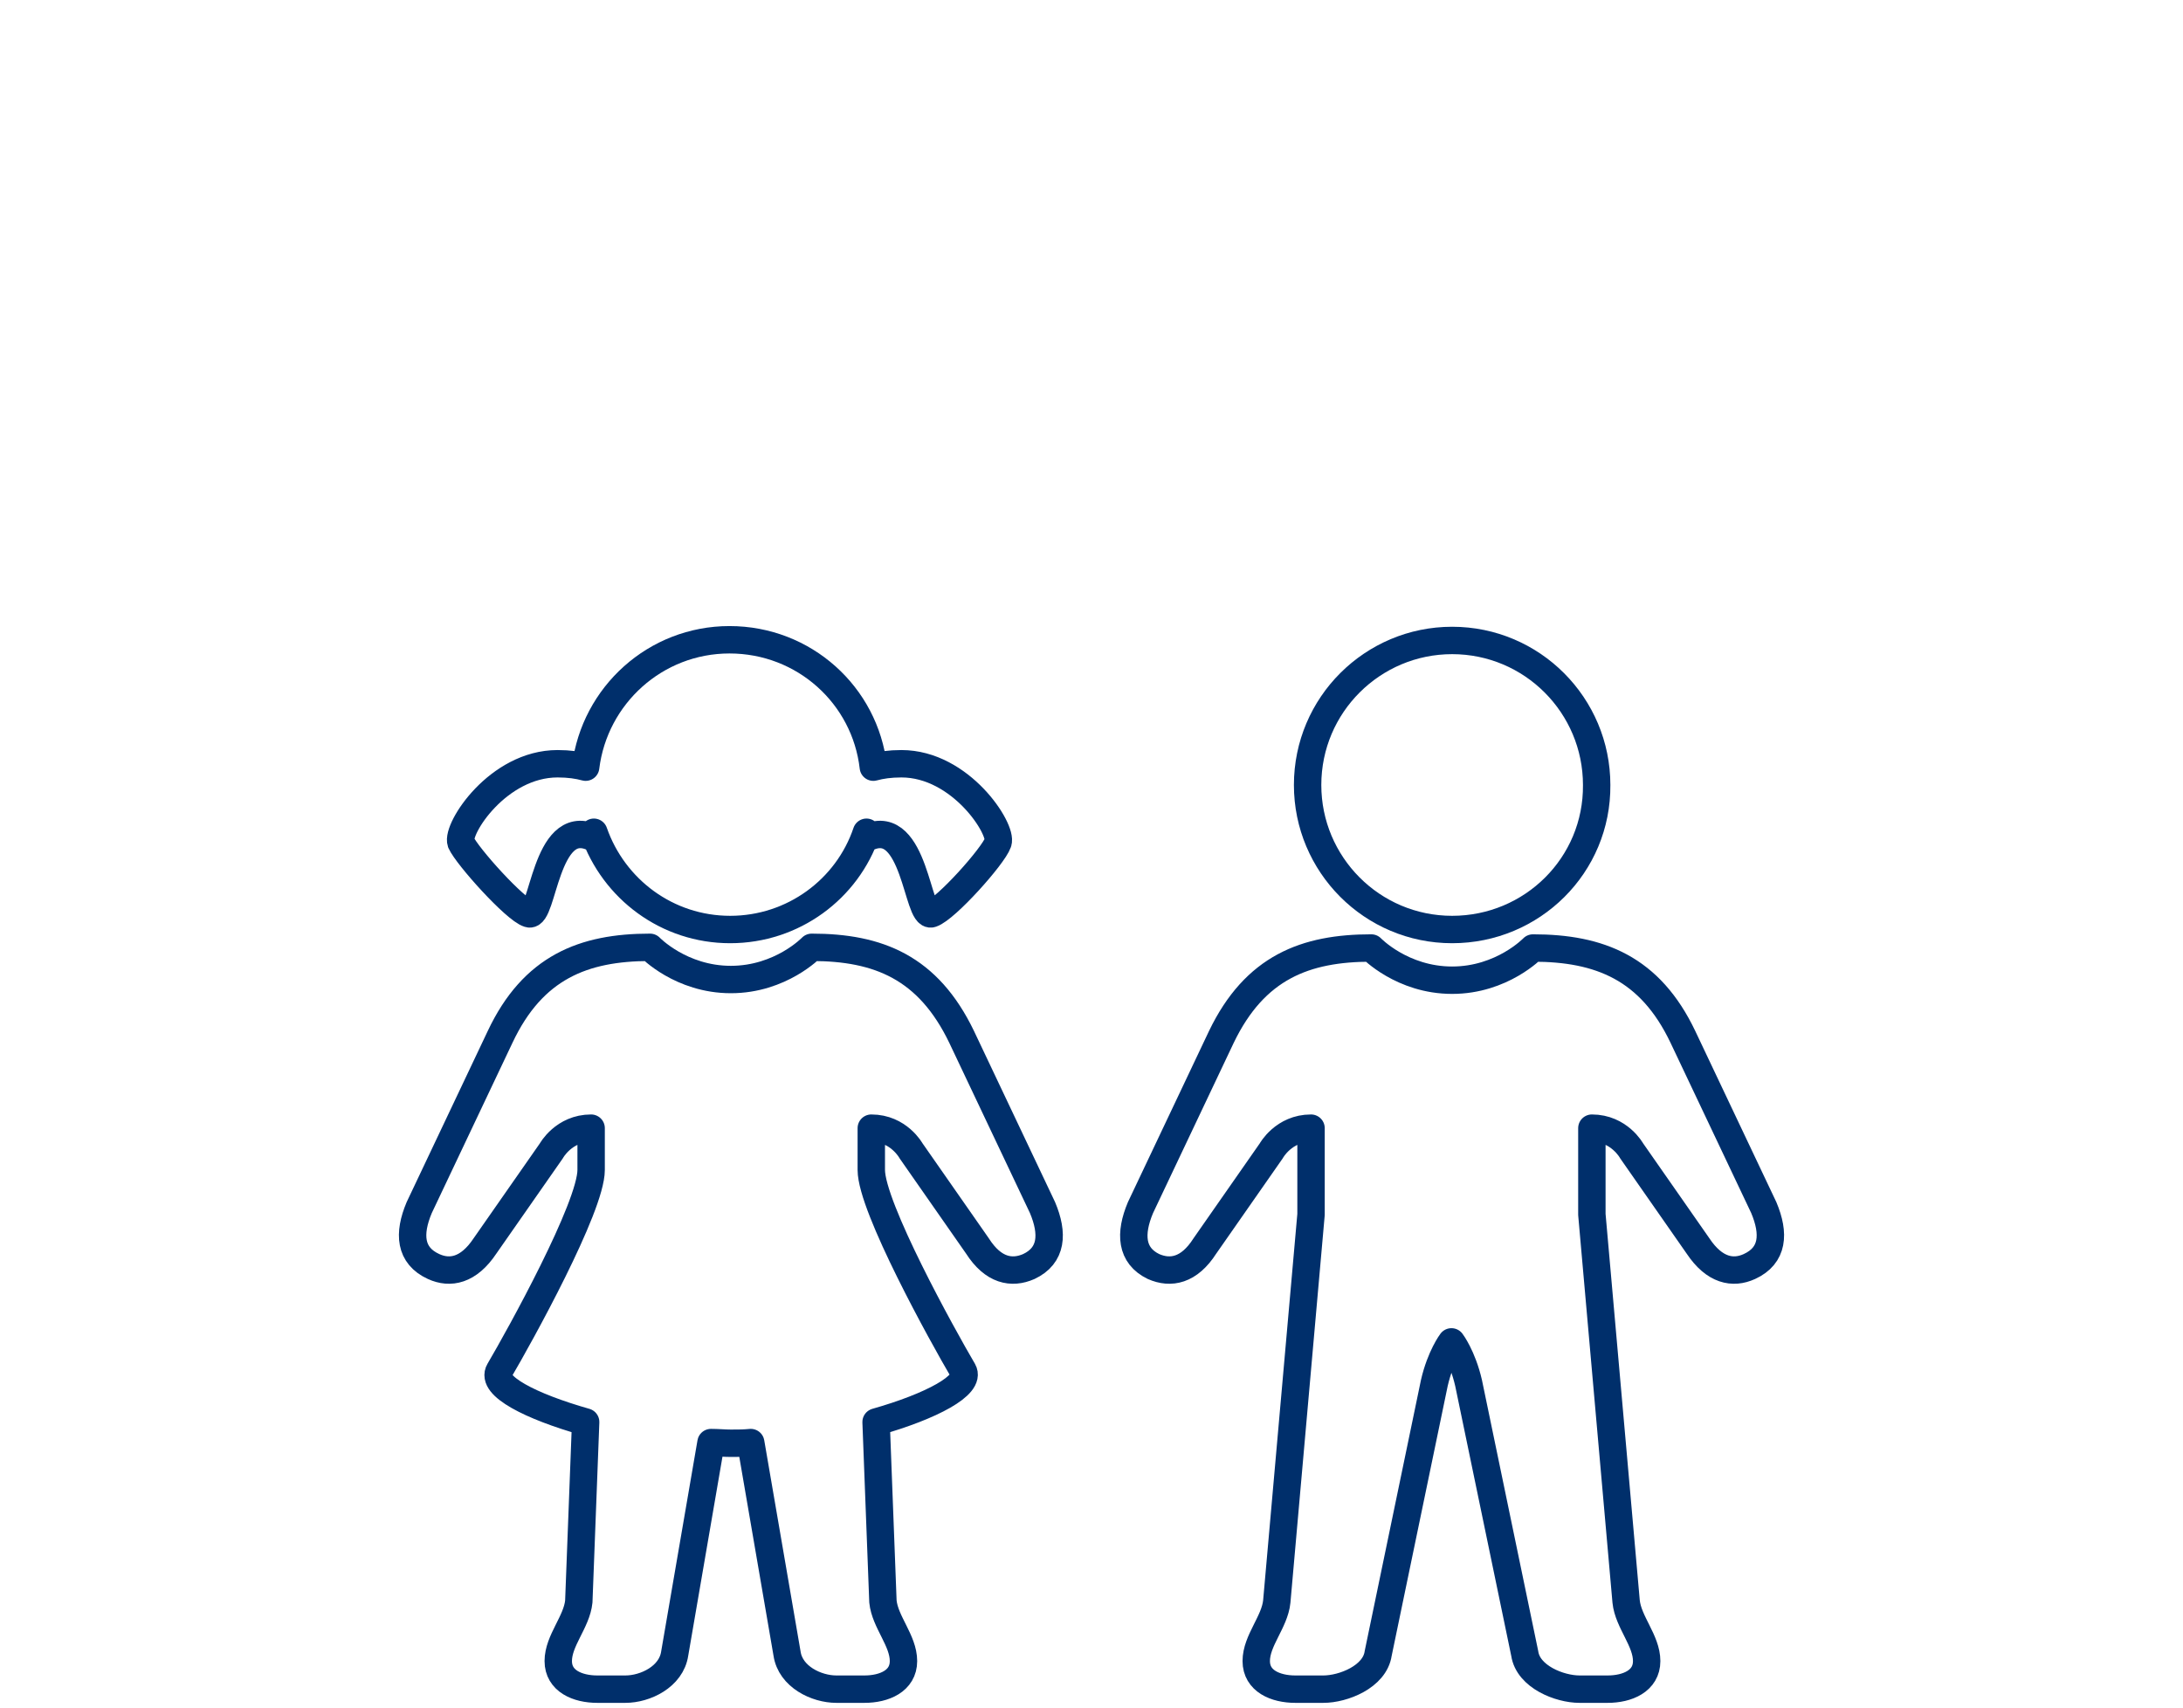
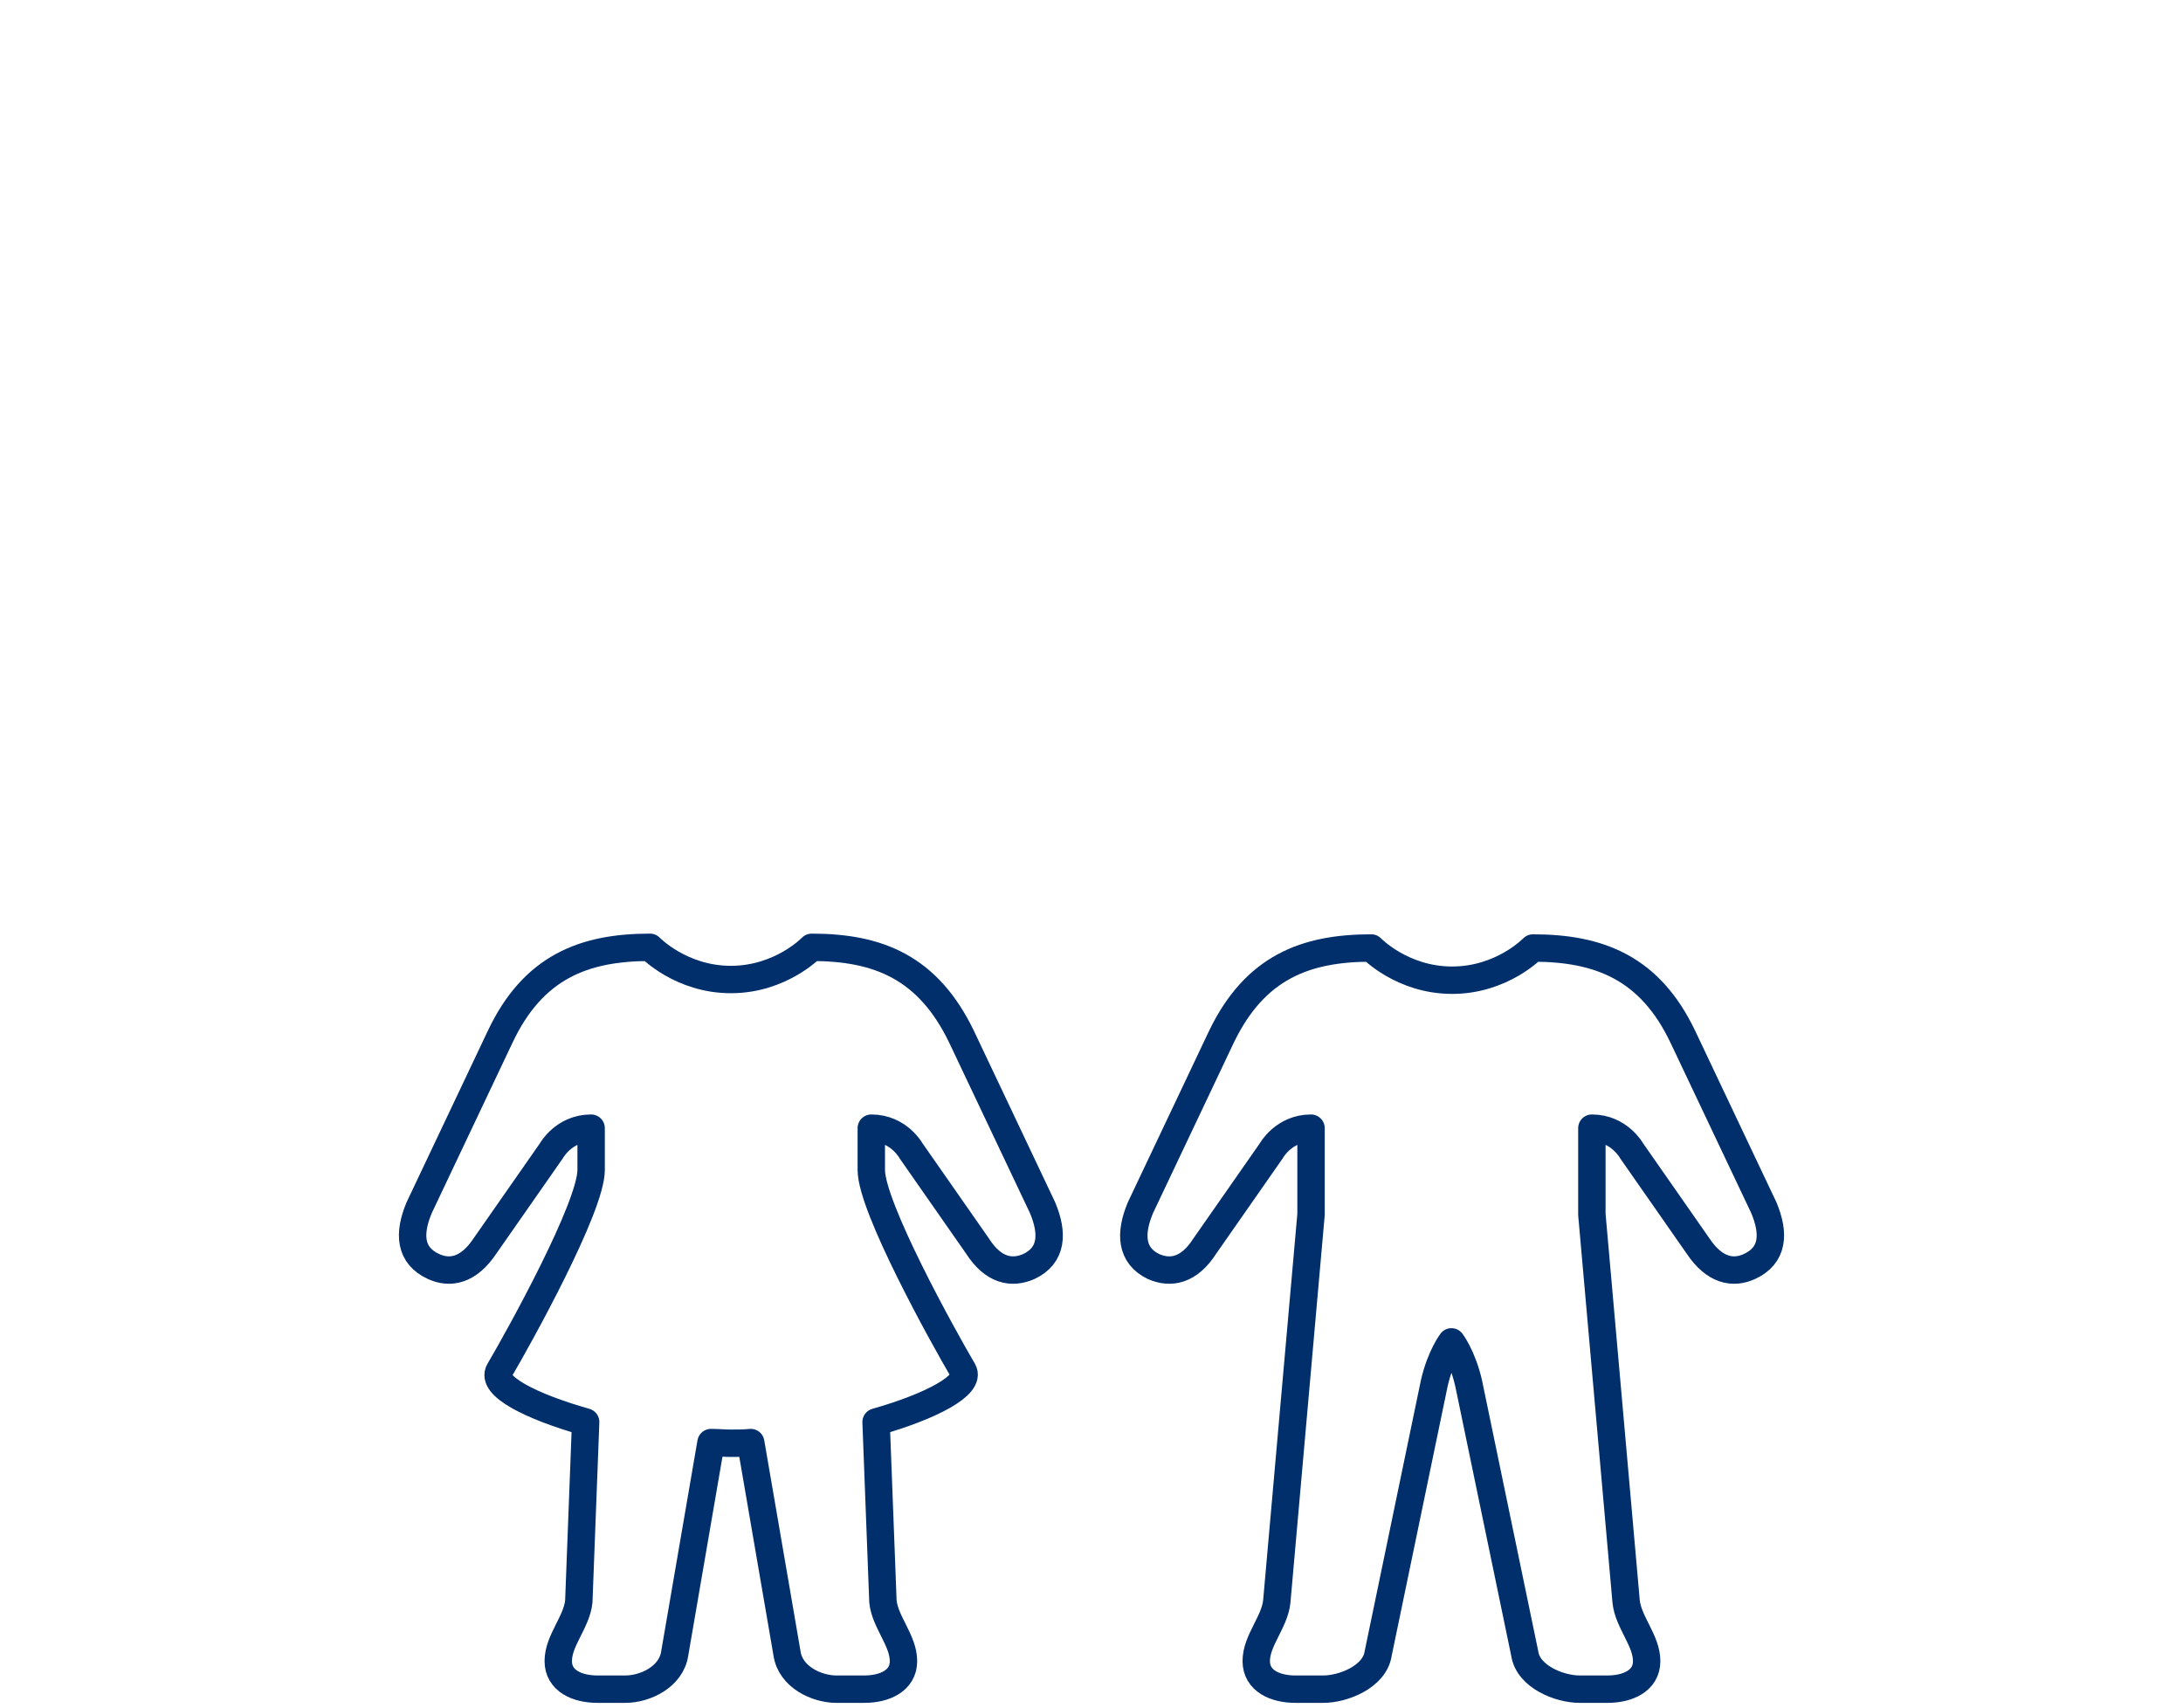
<svg xmlns="http://www.w3.org/2000/svg" version="1.1" id="Ebene_1" x="0px" y="0px" viewBox="0 0 318.7 249.4" style="enable-background:new 0 0 318.7 249.4;" xml:space="preserve">
  <style type="text/css">
	.st0{fill:none;stroke:#002F6B;stroke-width:4;stroke-linecap:round;stroke-linejoin:round;stroke-miterlimit:1;}
</style>
  <g>
    <g>
-       <path class="st0" d="M77.2,133.4c2.1,0.7,2.4-14.1,9.2-11.2l0.3-0.7c2.9,8.3,10.7,14.2,19.9,14.2s17.1-5.9,19.9-14.2l0.3,0.7    c6.8-2.9,7.1,11.9,9.2,11.2c2.1-0.7,9-8.4,9.7-10.4c0.7-1.9-5.4-11.5-14.1-11.5c-1.7,0-3,0.2-4.1,0.5c-1.2-10.5-10.1-18.6-21-18.6    c-10.8,0-19.7,8.1-21,18.6c-1.1-0.3-2.4-0.5-4.1-0.5c-8.7,0-14.8,9.5-14.1,11.5C68.2,125,75.2,132.8,77.2,133.4z" />
      <path class="st0" d="M152.2,176.3l-11.8-24.9c-4.9-10.2-12.2-13.1-21.9-13.1c0,0-4.5,4.7-11.8,4.7s-11.8-4.7-11.8-4.7    c-9.7,0-17.1,2.9-21.9,13.1l-11.8,24.9c-1.6,3.8-1.4,7,2.1,8.6c2.4,1.1,5.1,0.6,7.5-3l9.7-13.9c0,0,1.8-3.3,5.8-3.3v6.1    c0,5.4-10.4,24.2-13.4,29.3c-1.3,2.2,4.5,5.2,12.6,7.5l-1,26.2c-0.3,3-3,5.7-3,8.7c0,2.9,2.8,4.1,5.7,4.1h4.1    c2.9,0,6.7-1.8,7.2-5.2l5.3-30.8c1,0,2,0.1,2.9,0.1c1,0,1.9,0,2.9-0.1l5.3,30.8c0.5,3.4,4.3,5.2,7.2,5.2h4.1    c2.9,0,5.7-1.2,5.7-4.1c0-3-2.7-5.7-3-8.7l-1-26.2c8.1-2.3,13.9-5.4,12.7-7.5c-3-5.1-13.4-23.9-13.4-29.3v-6.1    c4,0,5.8,3.3,5.8,3.3l9.7,13.9c2.3,3.6,5,4.1,7.5,3C153.6,183.3,153.8,180.1,152.2,176.3z" />
    </g>
    <g>
-       <path class="st0" d="M212,135.7c-11.7,0-21.1-9.5-21.1-21.1c0-11.7,9.5-21.1,21.1-21.1c11.7,0,21.1,9.5,21.1,21.1    C233.2,126.3,223.7,135.7,212,135.7z" />
      <path class="st0" d="M166.5,176.3l11.8-24.9c4.9-10.2,12.3-13,21.9-13c0,0,4.5,4.7,11.8,4.7s11.8-4.7,11.8-4.7    c9.7,0,17.1,2.9,21.9,13l11.8,24.9c1.6,3.8,1.4,7-2.1,8.6c-2.4,1.1-5.1,0.6-7.5-3l-9.7-13.9c0,0-1.8-3.3-5.8-3.3v12.6l5,56.5    c0.3,3,3,5.7,3,8.7c0,2.9-2.8,4.1-5.7,4.1h-4.1c-2.9,0-7.5-1.8-8-5.2l-8.2-39.5c-0.9-3.9-2.5-6-2.5-6s-1.6,2.1-2.5,6l-8.2,39.5    c-0.5,3.4-5.1,5.2-8,5.2h-4.1c-2.9,0-5.7-1.2-5.7-4.1c0-3,2.7-5.7,3-8.7l5-56.5v-12.6c-4,0-5.8,3.3-5.8,3.3l-9.7,13.9    c-2.3,3.6-5,4.1-7.5,3C165.1,183.3,164.9,180.1,166.5,176.3z" />
    </g>
  </g>
</svg>